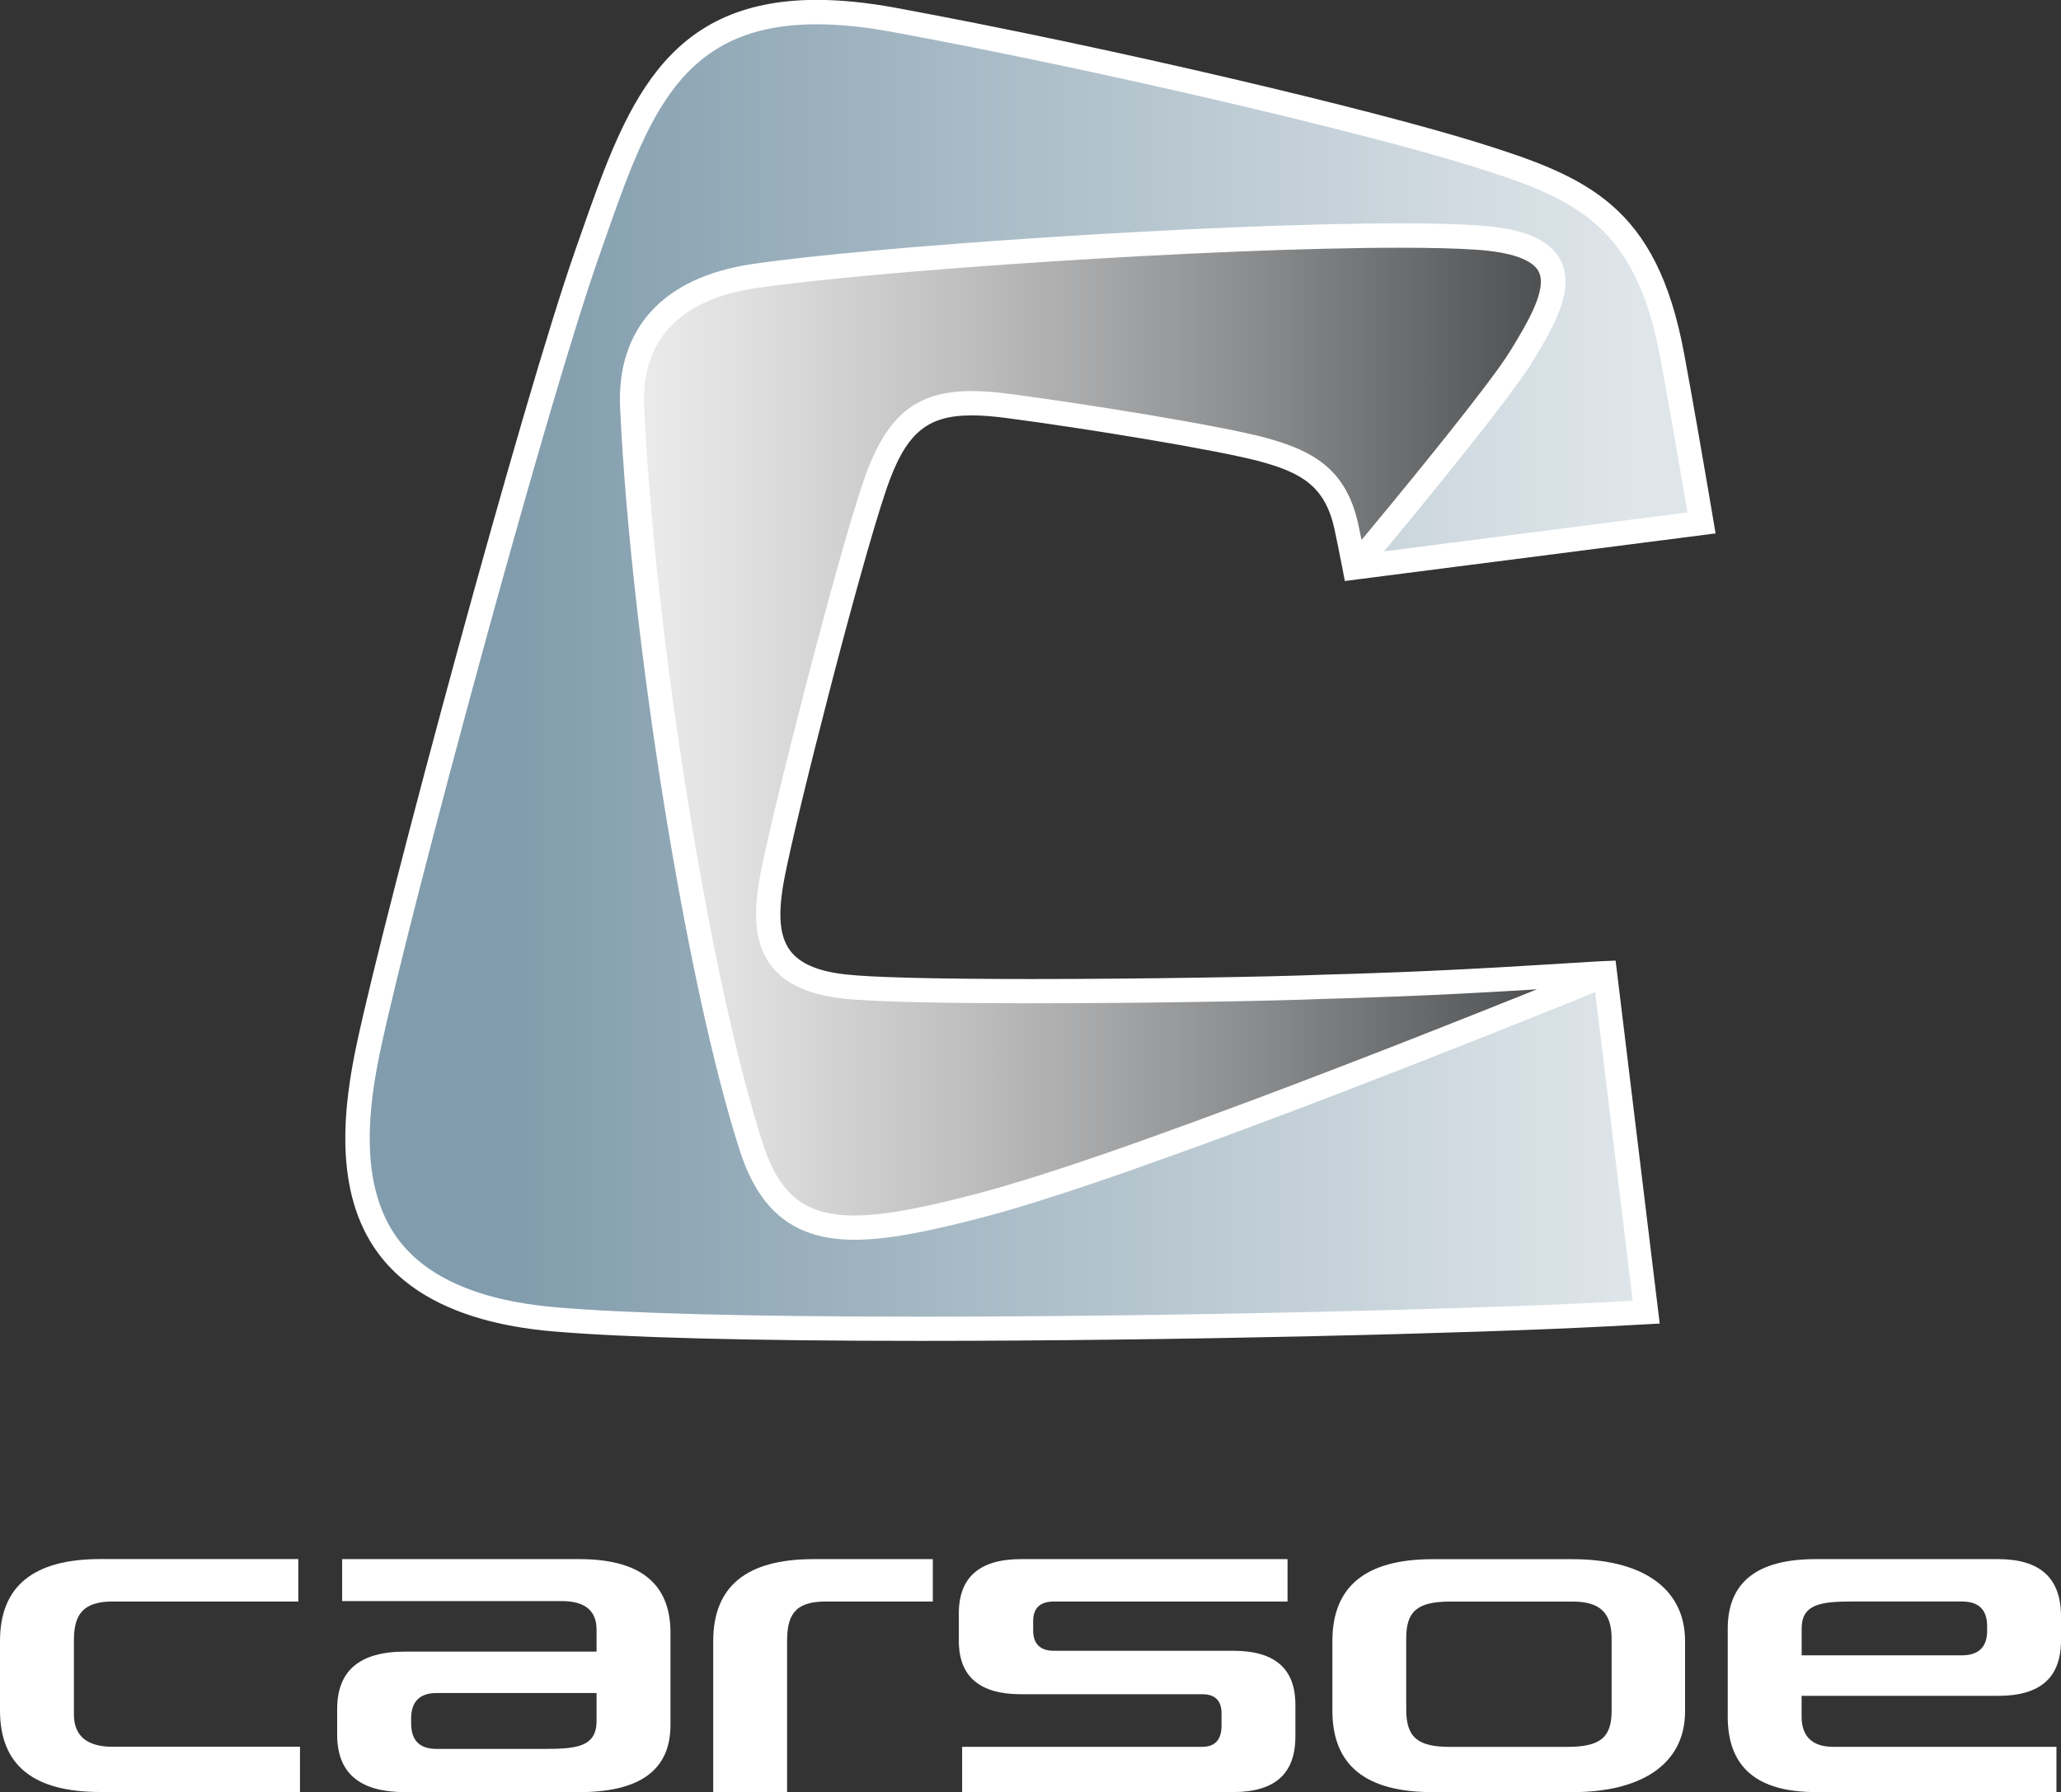
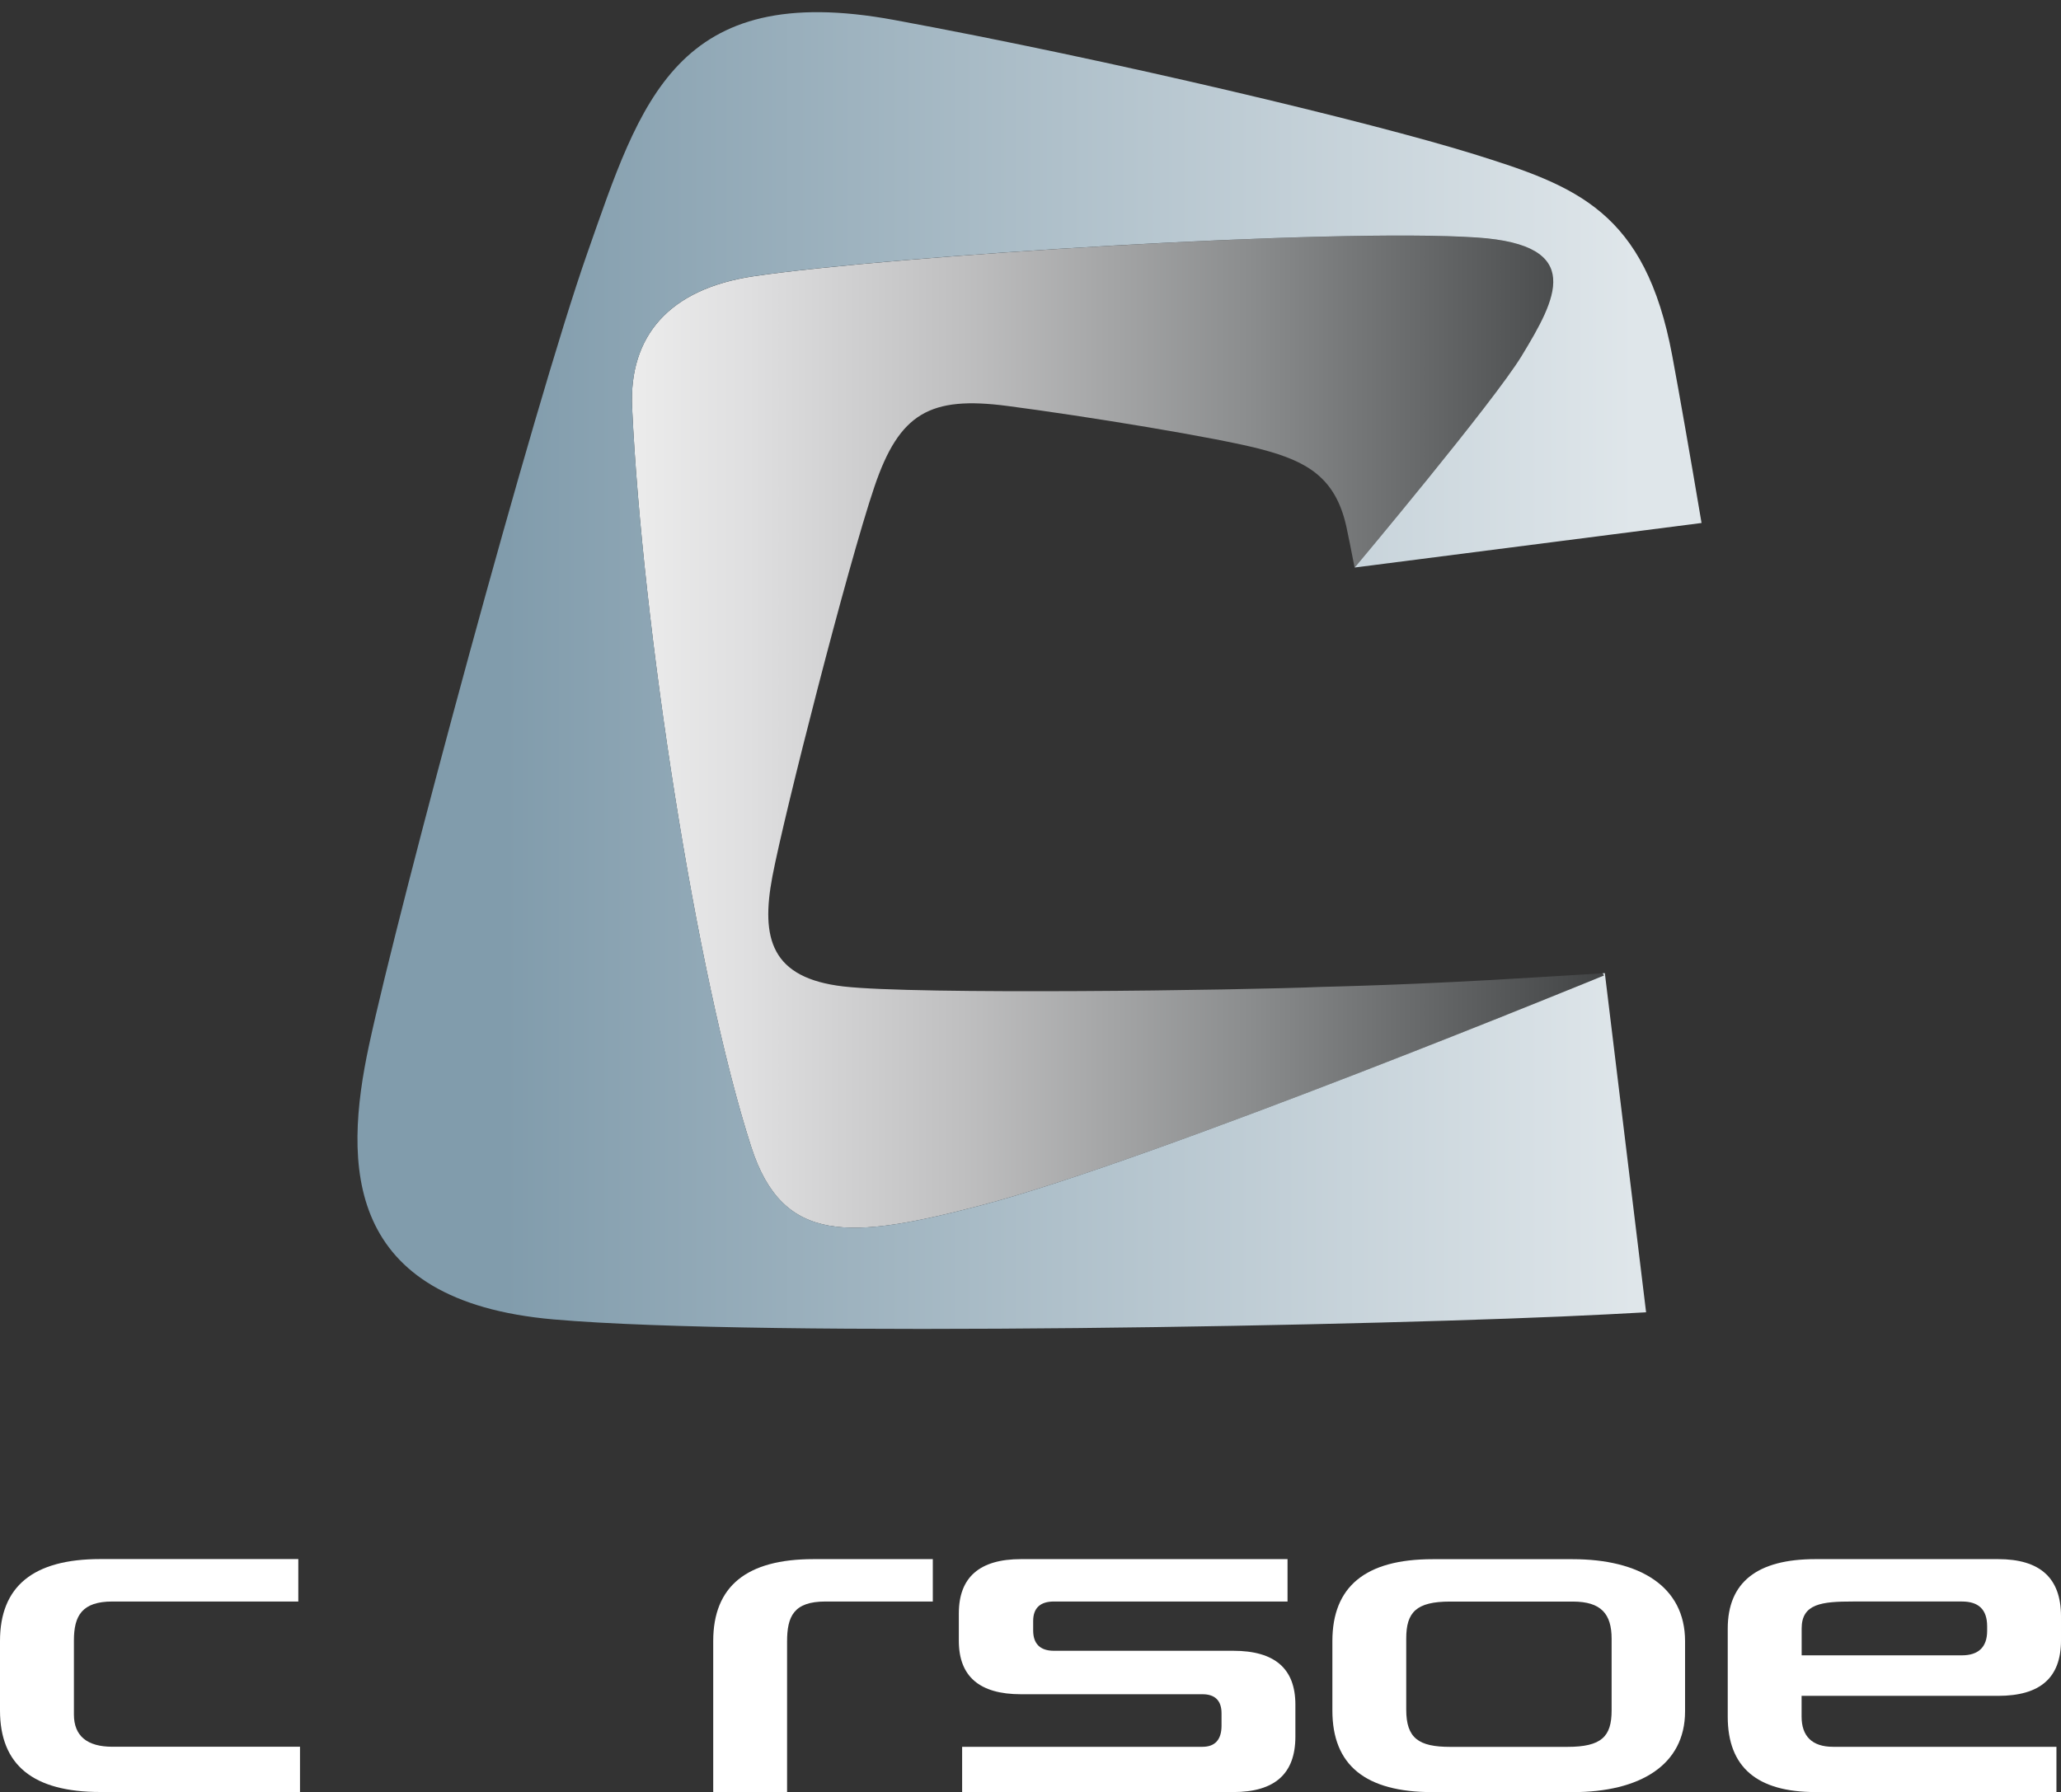
<svg xmlns="http://www.w3.org/2000/svg" id="Layer_1" viewBox="0 0 343.79 298.97">
  <rect x="0" y="0" width="343.79" height="298.97" fill="#333333" stroke="none" />
  <defs>
    <style>.cls-1{fill:url(#linear-gradient);}.cls-2{fill:#fff;}.cls-3{fill:url(#linear-gradient-2);}</style>
    <linearGradient id="linear-gradient" x1="105.41" y1="122.06" x2="267.55" y2="122.06" gradientUnits="userSpaceOnUse">
      <stop offset="0" stop-color="#ececec" />
      <stop offset=".12" stop-color="#dfdfe0" />
      <stop offset=".34" stop-color="#bfbfc0" />
      <stop offset=".64" stop-color="#8a8c8d" />
      <stop offset=".99" stop-color="#434546" />
      <stop offset="1" stop-color="#414345" />
    </linearGradient>
    <linearGradient id="linear-gradient-2" x1="59.62" y1="111.87" x2="283.83" y2="111.87" gradientUnits="userSpaceOnUse">
      <stop offset=".11" stop-color="#819cac" />
      <stop offset=".95" stop-color="#dfe6ea" />
    </linearGradient>
  </defs>
  <path class="cls-2" d="m49.76,267.18h-31.01c-5.11,0-6.42,2.42-6.42,6.49v12.36c0,3.59,2.21,5.38,6.42,5.38h31.29v7.55H16.72c-11.19,0-16.72-4.49-16.72-13.61v-11.58c0-9.11,5.53-13.67,16.72-13.67h33.04v7.07Z" />
-   <path class="cls-2" d="m111.84,287.79c0,7.46-5.04,11.19-15.2,11.19h-29.07c-7.6,0-11.33-3.17-11.33-9.6v-4.24c0-6.42,3.73-9.6,11.33-9.6h31.94v-3.66c0-3.17-1.93-4.77-5.8-4.77h-36.64v-7h39.57c10.15,0,15.2,4.08,15.2,12.29v15.38Zm-39.05-5.34c-2.76,0-4.21,1.45-4.21,4.21v.83c0,2.9,1.45,4.28,4.21,4.28h18.16c5.18,0,8.56-.35,8.56-4.63v-4.69h-26.73Z" />
  <path class="cls-2" d="m155.6,267.18h-17.89c-5.32,0-6.42,2.48-6.42,6.7v25.09h-12.32v-25.19c0-9.11,5.53-13.67,16.71-13.67h19.92v7.07Z" />
  <path class="cls-2" d="m214.78,267.18h-38.99c-2.28,0-3.45,1.1-3.45,3.25v1.59c0,2.21,1.17,3.38,3.45,3.38h29.93c6.91,0,10.36,2.97,10.36,8.98v5.34c0,6.21-3.45,9.25-10.36,9.25h-45.23v-7.55h40.09c2.07,0,3.18-1.17,3.18-3.52v-2.07c0-2.14-1.11-3.18-3.18-3.18h-30.28c-6.91,0-10.36-2.97-10.36-8.91v-4.58c0-6.01,3.45-9.05,10.36-9.05h44.47v7.07Z" />
  <path class="cls-2" d="m281.08,285.51c0,8.98-7.56,13.47-18.74,13.47h-23.38c-11.19,0-16.71-4.49-16.71-13.61v-11.58c0-9.11,5.52-13.67,16.71-13.67h23.38c11.19,0,18.74,4.56,18.74,13.67v11.72Zm-39.19-18.32c-5.66,0-7.32,1.79-7.32,6.15v11.88c0,4.77,2.08,6.21,7.32,6.21h19.55c5.73,0,7.39-1.73,7.39-6.08v-11.95c0-4.14-1.73-6.21-6.49-6.21h-20.45Z" />
  <path class="cls-2" d="m343.79,273.67c0,6.22-3.45,9.25-10.5,9.25h-32.77v3.46c0,3.25,1.73,5.04,5.25,5.04h37.26v7.55h-40.19c-9.74,0-14.64-4.14-14.64-12.57v-14.69c0-7.74,4.9-11.6,14.64-11.6h30.45c7.04,0,10.5,3.17,10.5,9.53v4.03Zm-16.53,2.49c2.76,0,4.21-1.38,4.21-4.08v-.76c0-2.83-1.45-4.14-4.21-4.14h-18.17c-5.18,0-8.56.35-8.56,4.49v4.49h26.73Z" />
  <path class="cls-1" d="m145.87,81.17c4.15-12.24,9.25-15.13,22.13-13.45,12.89,1.68,35.3,5.32,42.58,7.28,7.29,1.96,12.19,4.56,14.01,12.89.3,1.38.78,3.77,1.37,6.8,0,0,23.19-27.63,27.86-35.32,5.75-9.46,10.69-18.5-7.4-19.73-23.84-1.62-97.8,3.04-120.72,6.45-14.11,2.1-20.82,10.02-20.26,21.92,1.7,36.38,10.69,94.95,19.88,123.36,5.28,16.32,16.58,15.39,38.22,9.75,29.01-7.57,104.01-38.37,104.01-38.37l-.23-.37c-3.12.19-6.66.4-10.89.66-20.87,1.31-34.7,1.56-36.04,1.61-13.45.56-67.66,1.32-79.7-.08-12.05-1.4-13.81-7.98-11.85-18.34,1.98-10.44,12.56-51.86,17.03-65.06Z" />
  <path class="cls-3" d="m267.7,162.35l6.88,56.58c-2.11.11-4.31.23-6.56.35-36.41,1.9-140.47,3.91-175.66.84-35.11-3.06-35.06-25.87-30.82-45.67,4.97-23.21,27.47-106.74,36.43-132.23,8.91-25.32,14.76-45.61,51.18-38.89,36.42,6.72,79.64,17.07,96.73,22.39,17.09,5.33,28.57,9.53,33.06,33.62,1.23,6.6,2.97,16.53,4.89,27.91l-57.86,7.43s23.19-27.63,27.86-35.32c5.75-9.46,10.69-18.5-7.4-19.73-23.84-1.62-97.8,3.04-120.72,6.45-14.11,2.1-20.82,10.02-20.26,21.92,1.7,36.38,10.69,94.95,19.88,123.36,5.28,16.32,16.58,15.39,38.22,9.75,29.01-7.57,104.01-38.37,104.01-38.37l-.23-.37c.12,0,.26-.02.38-.02Z" />
-   <path class="cls-2" d="m269.5,160.26l-2.83.12c-3,.18-6.37.38-10.36.63-17.92,1.12-30.54,1.46-34.69,1.57l-1.31.04c-8.13.34-29.92.71-48.22.71-15.99,0-26.77-.27-31.17-.78-4.57-.53-7.56-1.84-9.14-3.99-1.77-2.4-2.06-6.09-.95-11.96,1.93-10.21,12.5-51.63,16.96-64.79,3.21-9.47,6.69-12.51,14.31-12.51,1.62,0,3.46.14,5.64.42,13.57,1.77,35.47,5.39,42.32,7.23,7.1,1.91,10.99,4.2,12.55,11.36.28,1.29.72,3.49,1.26,6.24l.46,2.38,2.63-.34h0l59.21-7.6-.35-2.09c-1.85-10.92-3.63-21.1-4.9-27.94-4.59-24.7-16.09-29.47-34.45-35.19-17.34-5.4-60.45-15.71-96.97-22.45-4.8-.89-9.25-1.34-13.23-1.34-25.68,0-32.04,18.15-39.4,39.17l-.83,2.37c-8.94,25.42-31.58,109.48-36.5,132.48-2.15,10.08-4.14,24.69,3.54,35.08,5.5,7.44,15.29,11.83,29.09,13.03,11.95,1.04,33.15,1.59,61.33,1.59,42.69,0,91.8-1.23,114.62-2.42l8.73-.47-6.91-56.89-.45-3.69Zm-58.38-87.23c-7.7-2.07-30.52-5.73-42.85-7.33-2.35-.31-4.36-.46-6.16-.46-9.46,0-14.38,4.14-18.16,15.26-4.5,13.27-15.16,55.04-17.11,65.34-1.34,7.07-.82,11.73,1.67,15.11,2.29,3.11,6.19,4.95,11.94,5.62,5.75.67,20.38.81,31.64.81,18.34,0,40.22-.38,48.38-.72l1.25-.04c4.15-.11,16.76-.45,34.66-1.57-.32.13-.62.25-.95.38-.1.04-.2.08-.31.12-.67.27-1.37.55-2.08.84-.17.07-.33.13-.51.2-.63.25-1.28.51-1.94.77-.28.11-.54.22-.83.33-.88.35-1.79.71-2.72,1.09-.24.1-.5.19-.74.29-.68.27-1.36.54-2.07.82-.51.21-1.04.41-1.57.62-.47.18-.93.37-1.41.56-.56.22-1.14.45-1.72.68-.46.18-.91.36-1.38.54-.62.25-1.24.49-1.87.74-.44.17-.88.35-1.33.52-.63.25-1.25.49-1.89.74-.45.18-.91.36-1.37.54-.69.27-1.38.54-2.09.81-.17.07-.35.13-.53.2-1.61.63-3.25,1.26-4.91,1.9-.37.14-.73.28-1.1.42-.72.28-1.45.56-2.18.84-.46.18-.92.35-1.39.53-.66.25-1.33.51-2,.77-.56.21-1.11.42-1.66.63-.63.24-1.27.48-1.9.72-.58.22-1.15.44-1.73.65-.64.24-1.28.48-1.92.73-.55.21-1.1.41-1.64.61-.67.25-1.35.5-2.02.75-.67.25-1.34.5-2.01.75-.88.33-1.77.65-2.65.98-.78.29-1.56.58-2.33.86-.54.2-1.08.39-1.62.59-.65.23-1.31.47-1.95.71-.55.2-1.1.4-1.65.6-.64.23-1.28.46-1.92.69-.53.19-1.06.38-1.59.57-.65.23-1.3.46-1.95.69-.49.17-.98.35-1.47.52-.7.25-1.4.49-2.09.73-.43.15-.87.3-1.29.45-.96.33-1.9.65-2.84.97-.29.1-.58.19-.87.29-.9.3-1.79.6-2.66.89-.37.12-.73.23-1.09.35-.65.21-1.31.43-1.94.63-.4.13-.79.25-1.18.38-.6.19-1.19.37-1.76.55-.39.12-.76.24-1.14.35-.57.17-1.13.35-1.68.51-.35.1-.69.21-1.03.31-.59.17-1.15.34-1.72.5-.27.08-.56.16-.83.24-.81.23-1.61.44-2.36.64-7.25,1.89-14.76,3.64-20.48,3.64-8.2,0-12.49-3.38-15.29-12.05-3.83-11.83-7.75-29.47-11.1-48.78-4.31-24.84-7.67-52.45-8.68-74.05-.03-.69-.04-1.37-.02-2.03.17-5.27,2.07-9.48,5.59-12.52.44-.38.9-.74,1.4-1.09.98-.69,2.07-1.3,3.25-1.84,2.37-1.08,5.14-1.86,8.3-2.33,19.4-2.89,76.16-6.76,107.63-6.76,5.2,0,9.46.11,12.66.33,5.77.39,9.37,1.65,10.4,3.64,1.53,2.95-2.01,8.76-4.59,13.01-.2.32-.44.7-.7,1.09-.08.11-.15.23-.23.35-.23.34-.48.71-.75,1.09-.21.3-.44.62-.68.95-.08.1-.15.2-.22.3-5.59,7.67-16.78,21.26-22.37,27.99-.22-1.08-.4-1.97-.55-2.63-1.98-9.06-7.38-12.24-15.46-14.42Zm61.18,143.98l-4.39.23c-22.76,1.19-71.78,2.42-114.4,2.42-28.06,0-49.14-.54-60.97-1.58-12.59-1.1-21.4-4.94-26.18-11.4-6.7-9.07-4.83-22.5-2.83-31.82,4.9-22.92,27.45-106.67,36.36-131.98l.83-2.38c7.41-21.16,12.77-36.45,35.57-36.45,3.73,0,7.94.43,12.5,1.27,36.38,6.71,79.27,16.97,96.5,22.33,17.42,5.43,27.48,9.6,31.66,32.05,1.19,6.38,2.82,15.69,4.54,25.79l-50.63,6.5c5.54-6.68,16.54-20.06,22.13-27.79.06-.08.11-.15.17-.23.29-.39.56-.77.81-1.13.24-.34.46-.66.67-.97.08-.13.17-.25.25-.37.26-.39.5-.77.7-1.09,3.26-5.35,7.31-12.01,4.73-16.99-1.79-3.46-6.15-5.31-13.73-5.82-3.29-.22-7.65-.34-12.94-.34-31.62,0-88.69,3.9-108.22,6.8-14.8,2.2-22.61,10.73-21.99,24.02,1.81,38.69,11.14,96.58,19.97,123.89,3.33,10.28,9.24,14.86,19.16,14.86,5.83,0,12.81-1.51,21.5-3.77.86-.23,1.77-.47,2.71-.74.29-.08.6-.17.9-.26.66-.19,1.33-.38,2.03-.59.38-.11.77-.23,1.16-.35.65-.2,1.32-.4,2-.62.42-.13.84-.26,1.26-.4.69-.21,1.38-.44,2.09-.67.44-.14.89-.29,1.34-.43.73-.24,1.46-.48,2.21-.73.44-.15.89-.3,1.35-.45.78-.26,1.58-.53,2.38-.8.44-.15.88-.3,1.33-.46.86-.29,1.73-.6,2.61-.9.4-.14.79-.28,1.2-.42,1.02-.36,2.06-.73,3.1-1.1.27-.1.54-.19.81-.29,2.71-.96,5.47-1.96,8.27-2.98.13-.05.27-.1.41-.15,1.24-.45,2.49-.91,3.74-1.37.32-.12.64-.24.96-.36,1.08-.4,2.16-.8,3.24-1.21.37-.13.73-.27,1.1-.41,1.04-.39,2.08-.78,3.12-1.17.39-.15.78-.3,1.17-.44,1.04-.39,2.07-.78,3.1-1.17.35-.13.7-.27,1.05-.4,1.09-.42,2.17-.83,3.26-1.25.29-.11.58-.22.87-.33,1.15-.44,2.3-.88,3.44-1.33.21-.08.43-.17.64-.25,1.27-.49,2.53-.98,3.78-1.46.08-.03.15-.06.23-.09,4.05-1.57,7.94-3.1,11.59-4.54.16-.06.31-.12.46-.18,1.04-.41,2.06-.81,3.06-1.21.2-.08.4-.16.6-.24.91-.36,1.81-.71,2.68-1.06.27-.1.52-.21.79-.31.79-.31,1.56-.62,2.31-.92.3-.12.59-.24.88-.35.65-.26,1.28-.51,1.9-.76.34-.13.67-.27,1-.4.59-.23,1.14-.46,1.69-.68.3-.12.61-.24.9-.36.47-.19.91-.37,1.35-.54.34-.13.68-.27,1-.4.19-.08.36-.15.55-.22,1.81-.73,3.3-1.34,4.4-1.79l6.26,51.47Z" />
</svg>